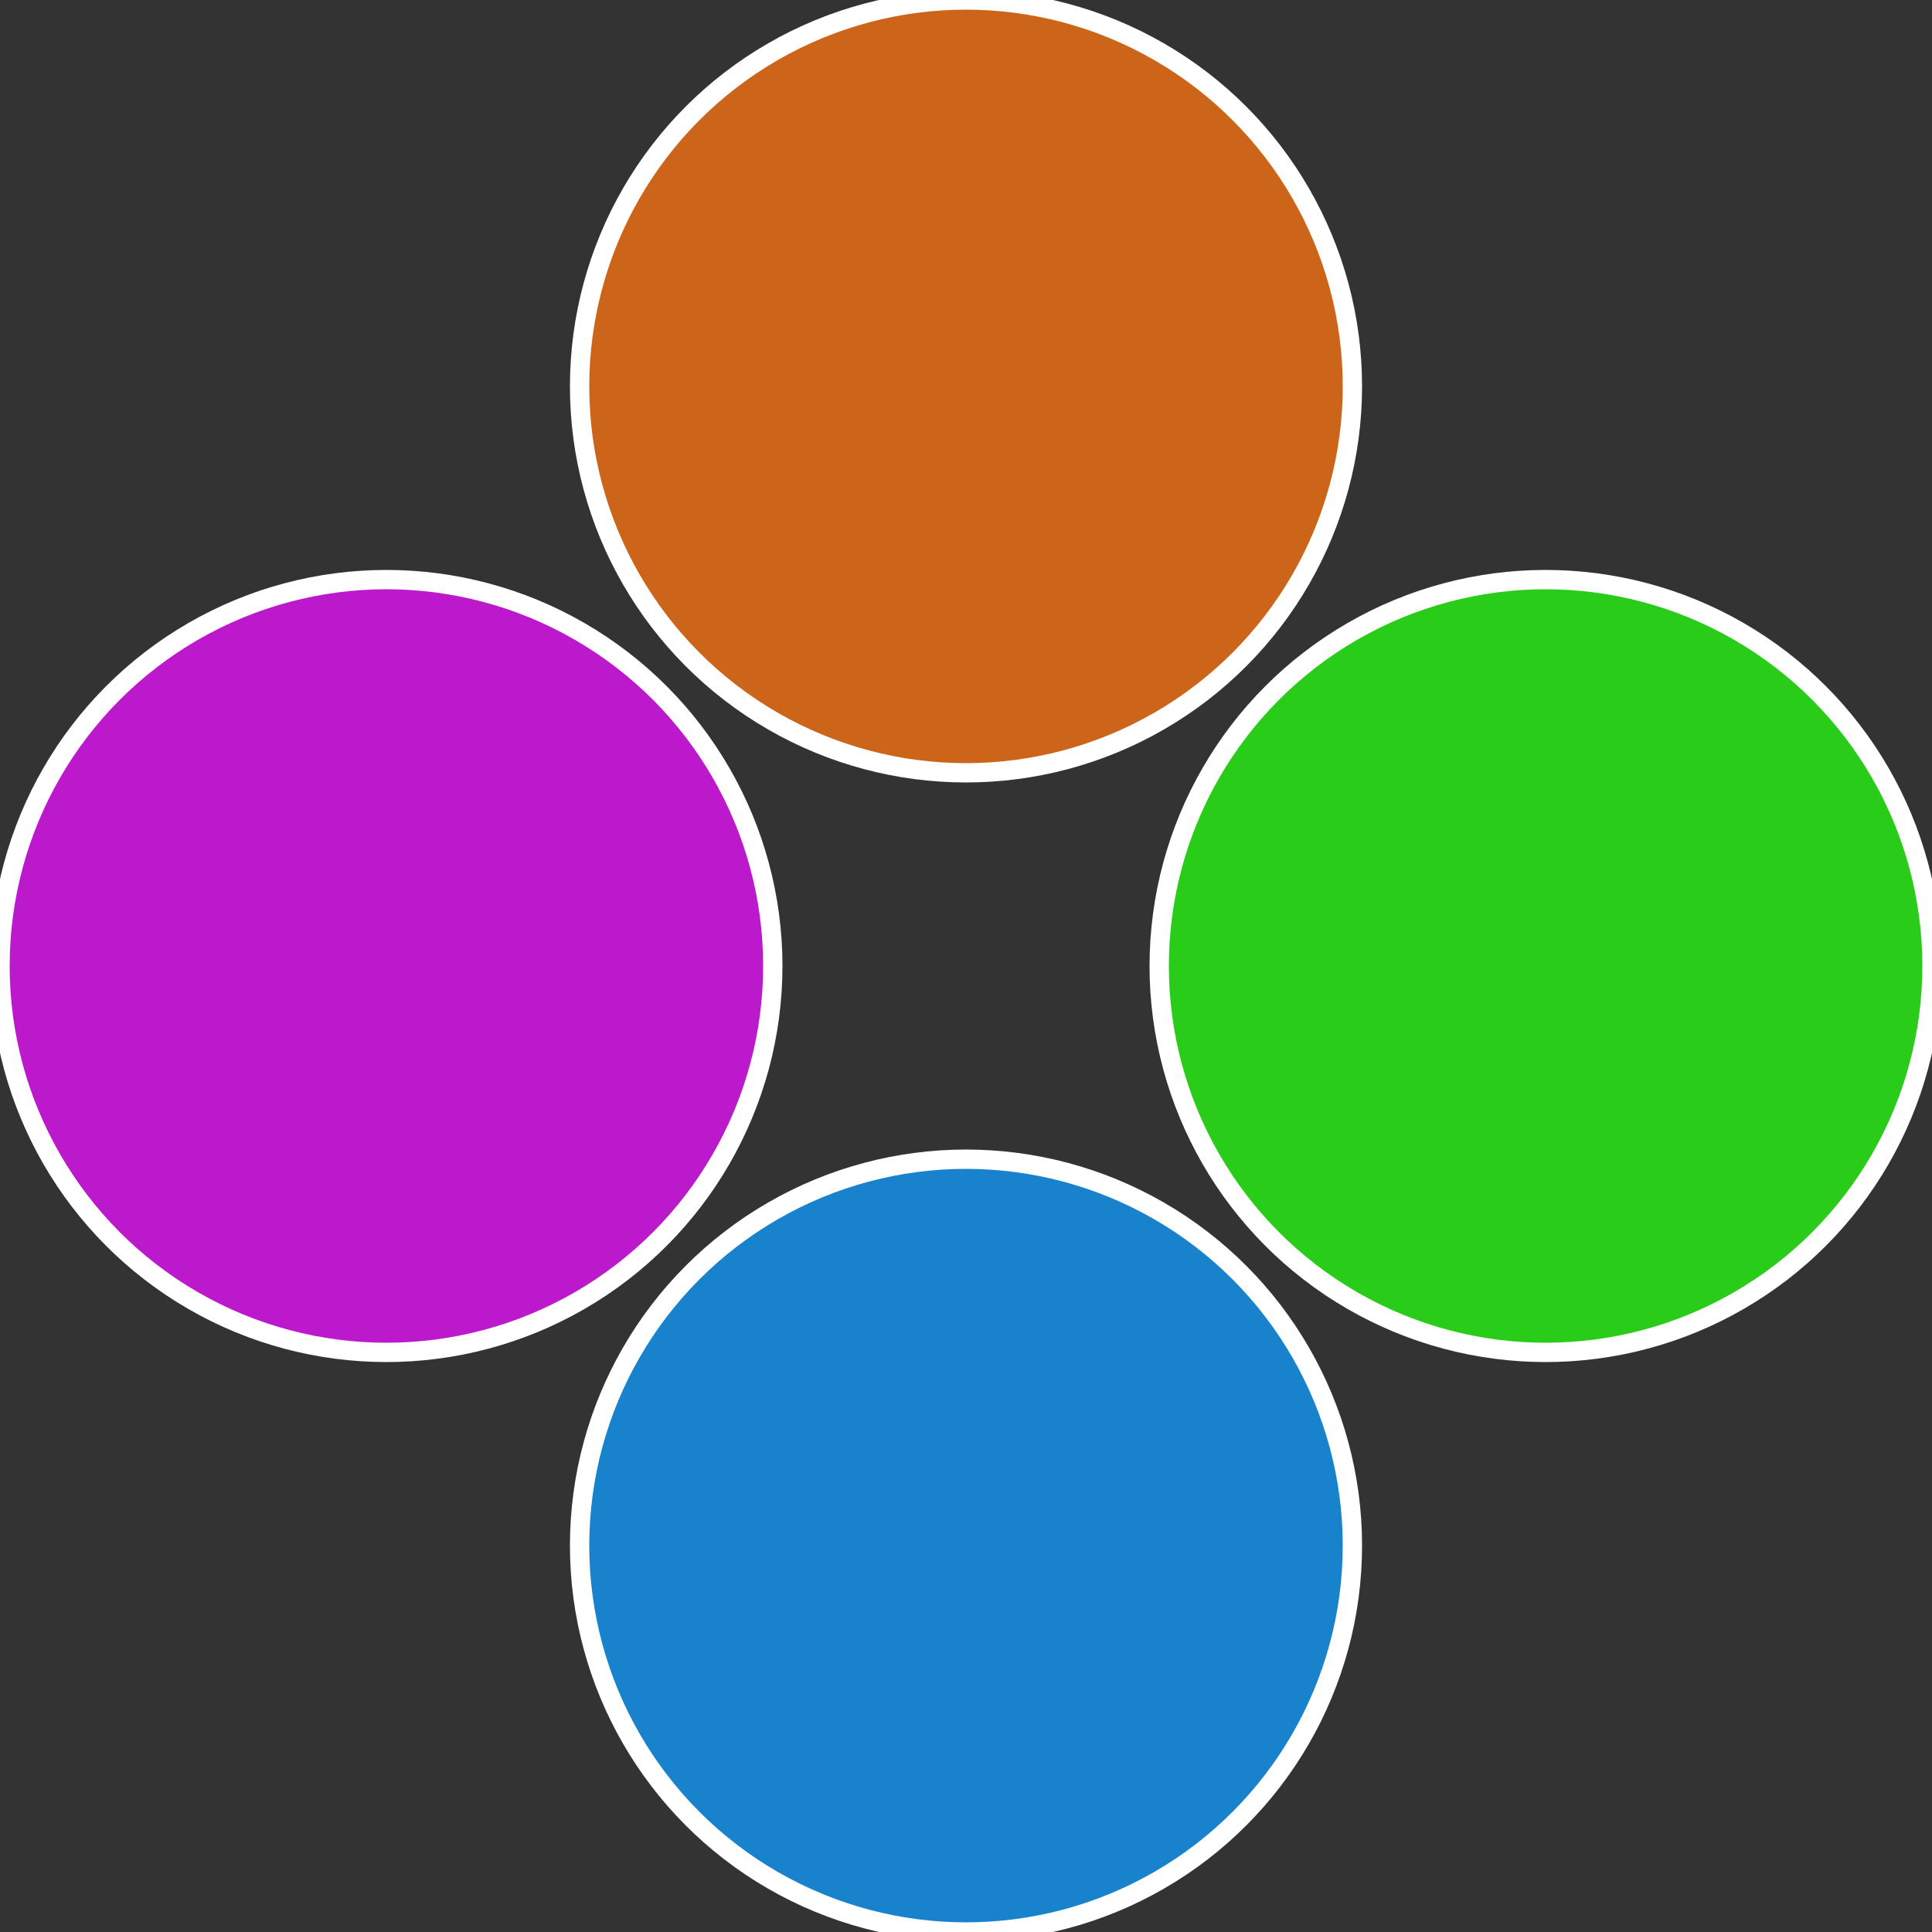
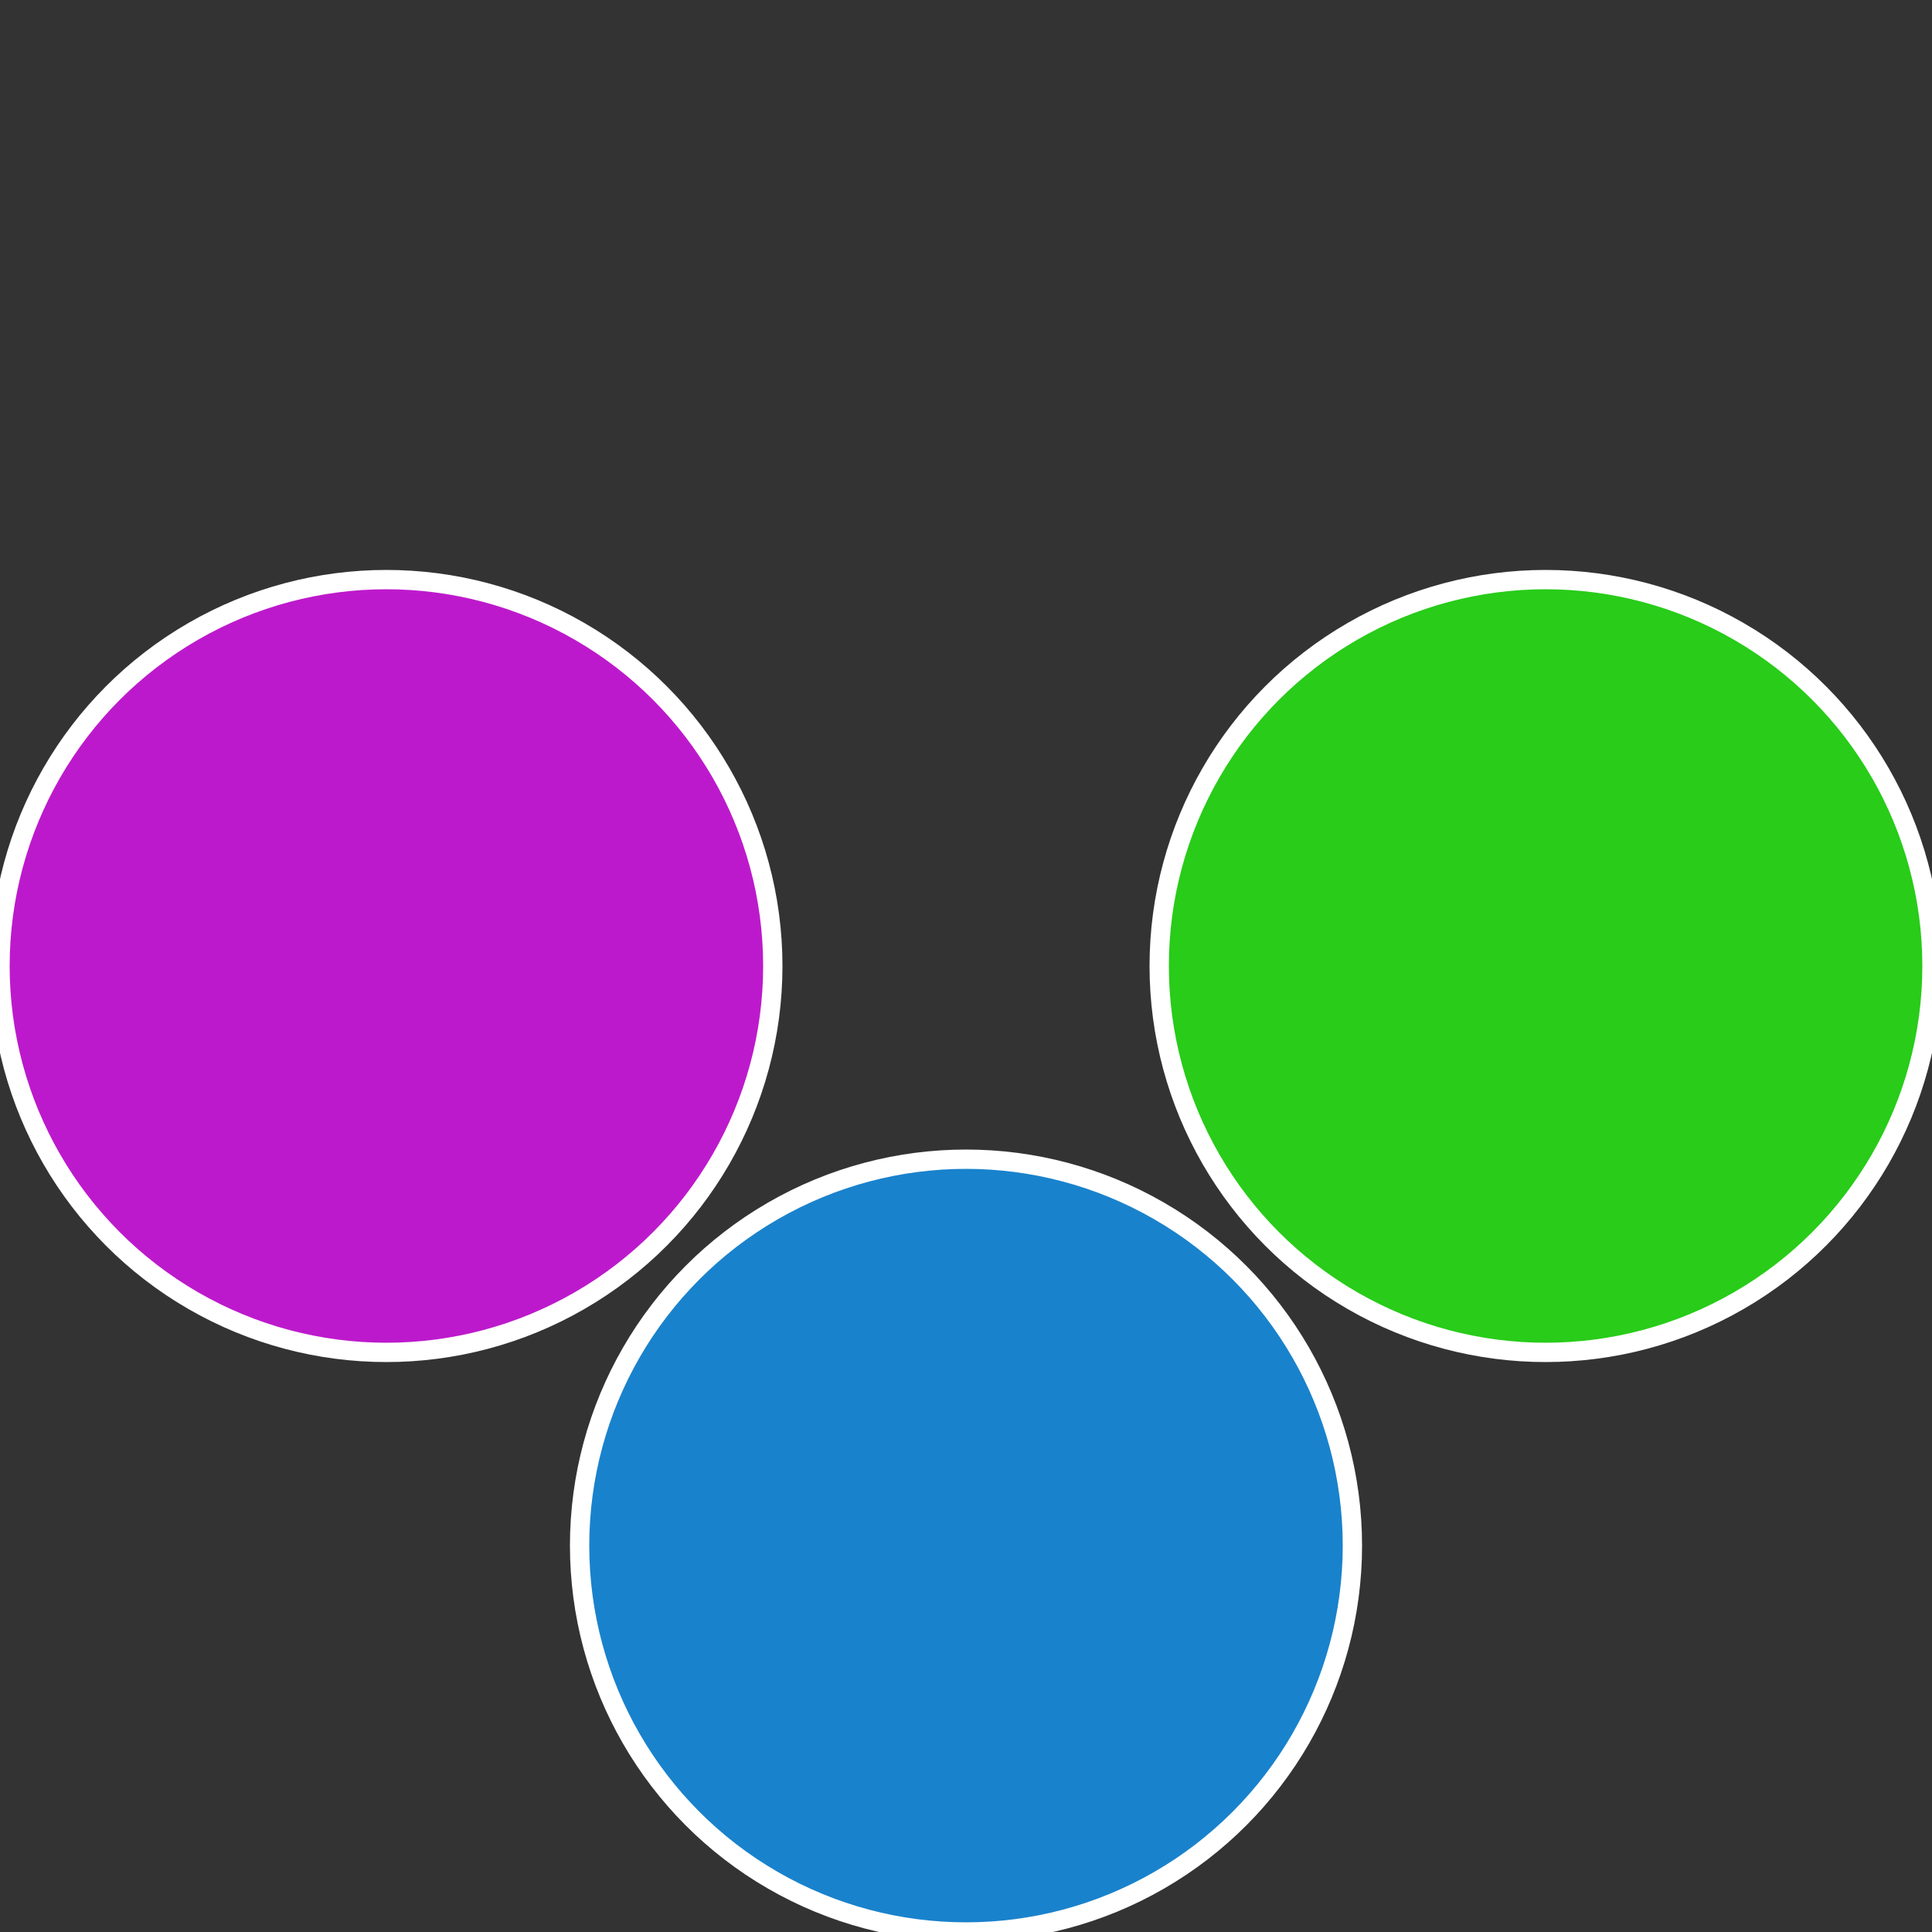
<svg xmlns="http://www.w3.org/2000/svg" width="500" height="500" viewBox="-1 -1 2 2">
  <rect x="-1" y="-1" width="2" height="2" fill="#333333" stroke="none" />
  <circle cx="0.6" cy="0" r="0.4" fill="#28cc19" stroke="#fff" stroke-width="1%" />
  <circle cx="3.6739403974421E-17" cy="0.6" r="0.4" fill="#1982cc" stroke="#fff" stroke-width="1%" />
  <circle cx="-0.6" cy="7.3478807948841E-17" r="0.4" fill="#bd19cc" stroke="#fff" stroke-width="1%" />
-   <circle cx="-1.1021821192326E-16" cy="-0.6" r="0.4" fill="#cc6419" stroke="#fff" stroke-width="1%" />
</svg>